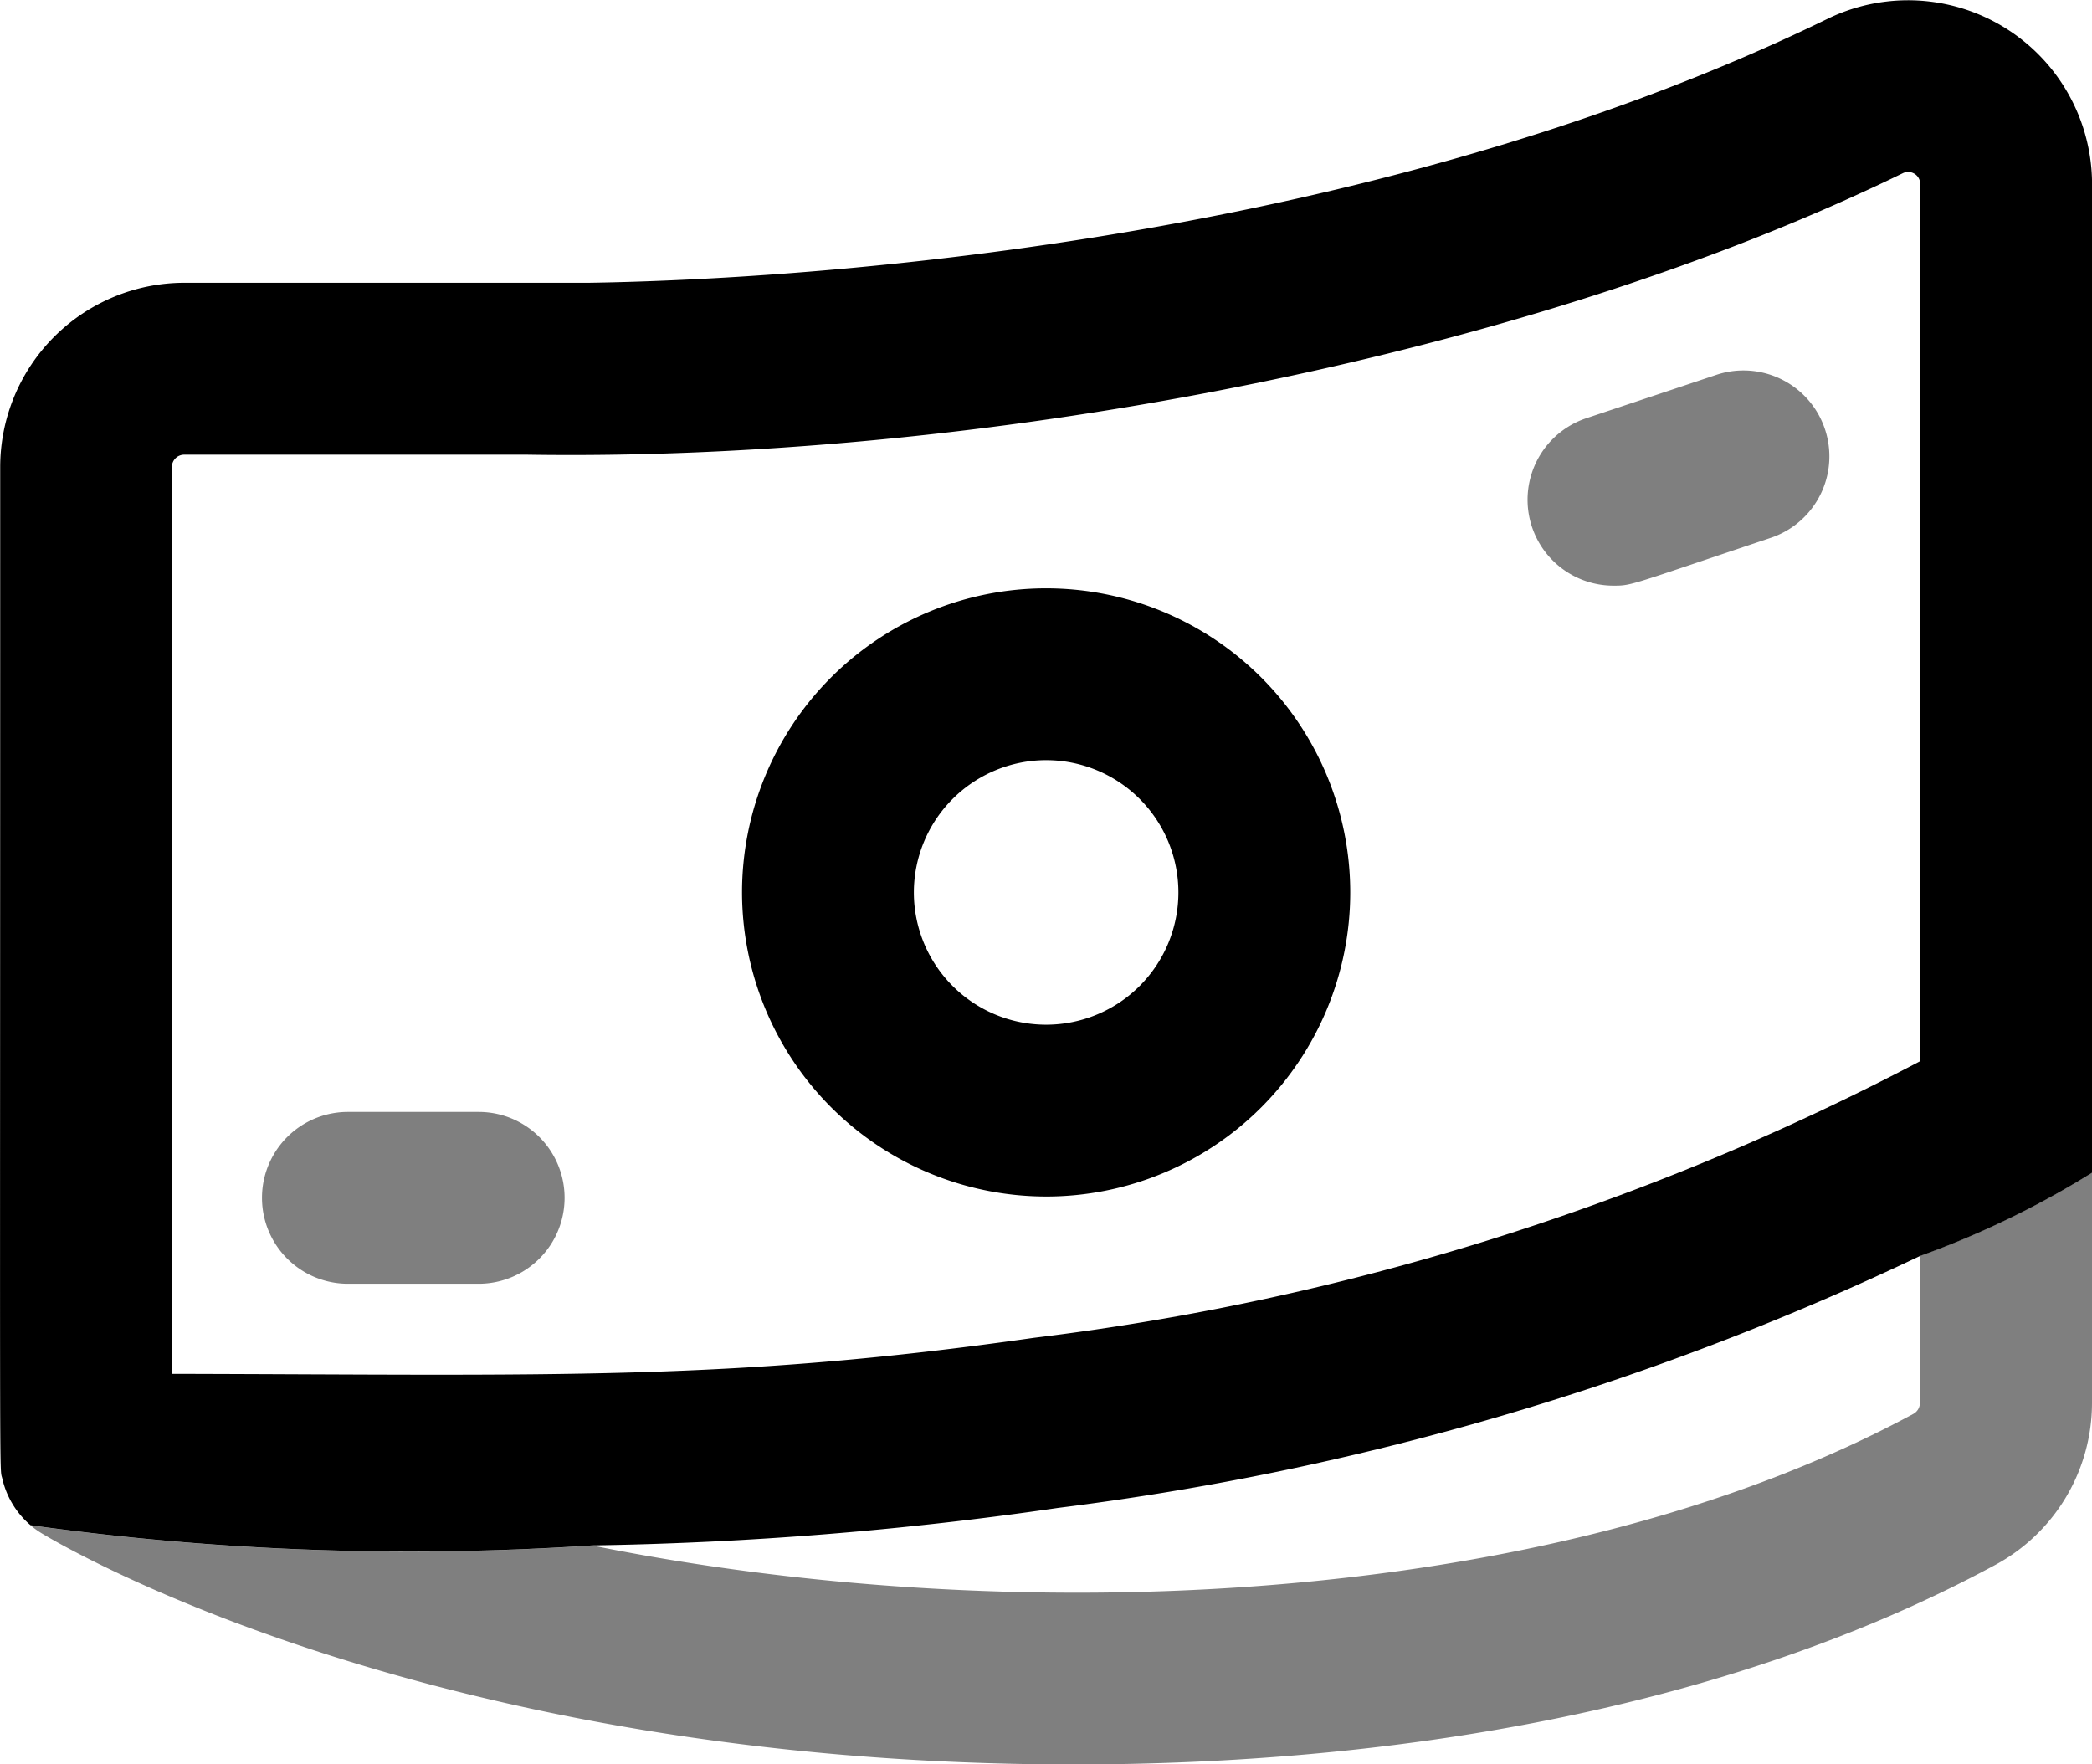
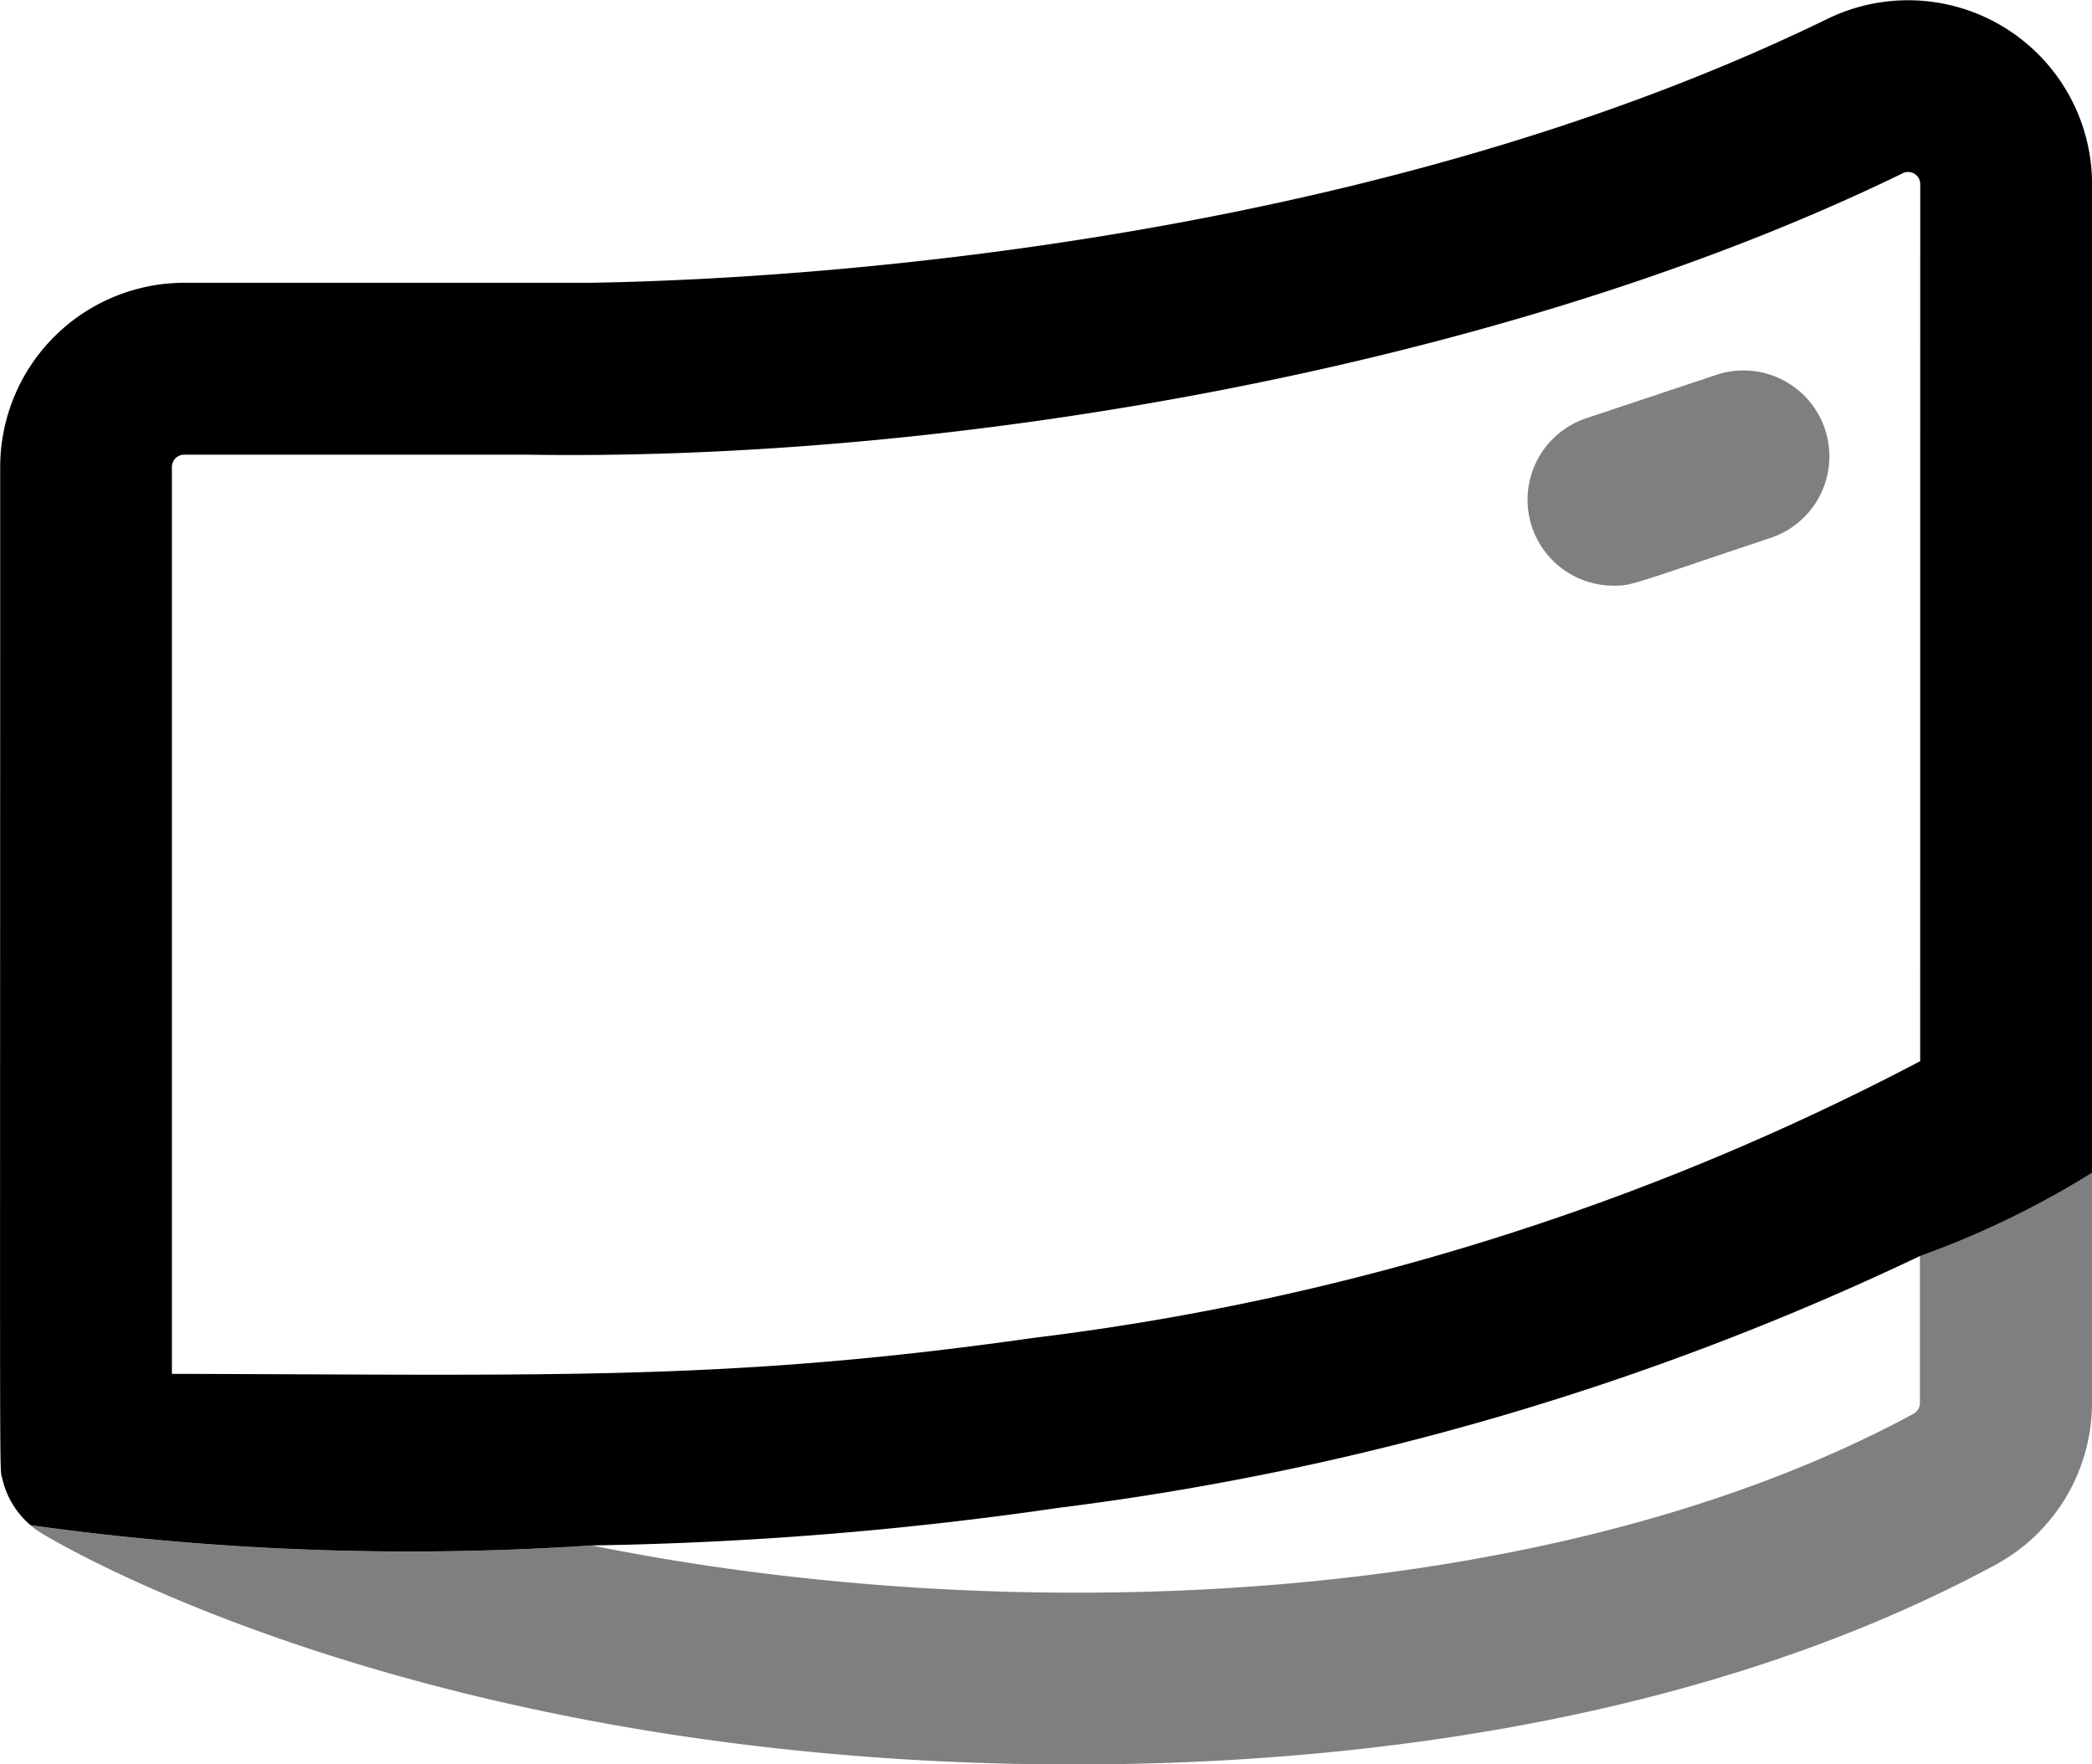
<svg xmlns="http://www.w3.org/2000/svg" width="31.996" height="26.985" viewBox="0 0 31.996 26.985">
  <g id="Group_1641" data-name="Group 1641" transform="translate(0.003 -40.092)">
    <path id="Path_1032" data-name="Path 1032" d="M27.95,40.379c-7.364,3.59-16.356,4-18.951,4.038H2.815A2.819,2.819,0,0,0,0,47.233C0,63.434-.015,62.5.032,62.705a1.32,1.32,0,0,0,.432.714h0a42.008,42.008,0,0,0,8.59.309,55.153,55.153,0,0,0,7.127-.574A43.054,43.054,0,0,0,29.366,59.3a13.8,13.8,0,0,0,2.628-1.272V42.913A2.814,2.814,0,0,0,27.95,40.379Zm1.415,15.943a39.344,39.344,0,0,1-13.555,4.231c-4.688.667-7.368.564-13.184.551V47.233a.188.188,0,0,1,.188-.187H8.057c6.692.106,15.072-1.395,21.045-4.306a.185.185,0,0,1,.264.171Z" transform="translate(0 0)" />
-     <path id="Path_1033" data-name="Path 1033" d="M186.243,193.368a4.651,4.651,0,1,0-4.651-4.651A4.656,4.656,0,0,0,186.243,193.368Zm0-6.674a2.023,2.023,0,1,1-2.023,2.023,2.025,2.025,0,0,1,2.023-2.023Z" transform="translate(-170.246 -134.976)" />
    <path id="Path_1034" data-name="Path 1034" d="M375.136,133.958c.287,0,.222,0,2.418-.735a1.314,1.314,0,0,0-.831-2.493l-2,.667a1.314,1.314,0,0,0,.415,2.561Z" transform="translate(-350.463 -84.909)" opacity="0.5" />
-     <path id="Path_1035" data-name="Path 1035" d="M65.429,314.851h2a1.314,1.314,0,0,0,0-2.628h-2a1.314,1.314,0,0,0,0,2.628Z" transform="translate(-60.111 -255.125)" opacity="0.5" />
    <path id="Path_1036" data-name="Path 1036" d="M39.008,327.06v3.522a2.817,2.817,0,0,1-1.483,2.48c-4.157,2.245-9.31,3.05-14.09,3.05-9.914,0-15.552-3.393-15.795-3.541a1.236,1.236,0,0,1-.161-.117,42,42,0,0,0,8.59.309c6.267,1.27,14.589,1.021,20.207-2.013a.193.193,0,0,0,.1-.168v-2.25A13.8,13.8,0,0,0,39.008,327.06Z" transform="translate(-7.015 -269.034)" opacity="0.5" />
  </g>
</svg>